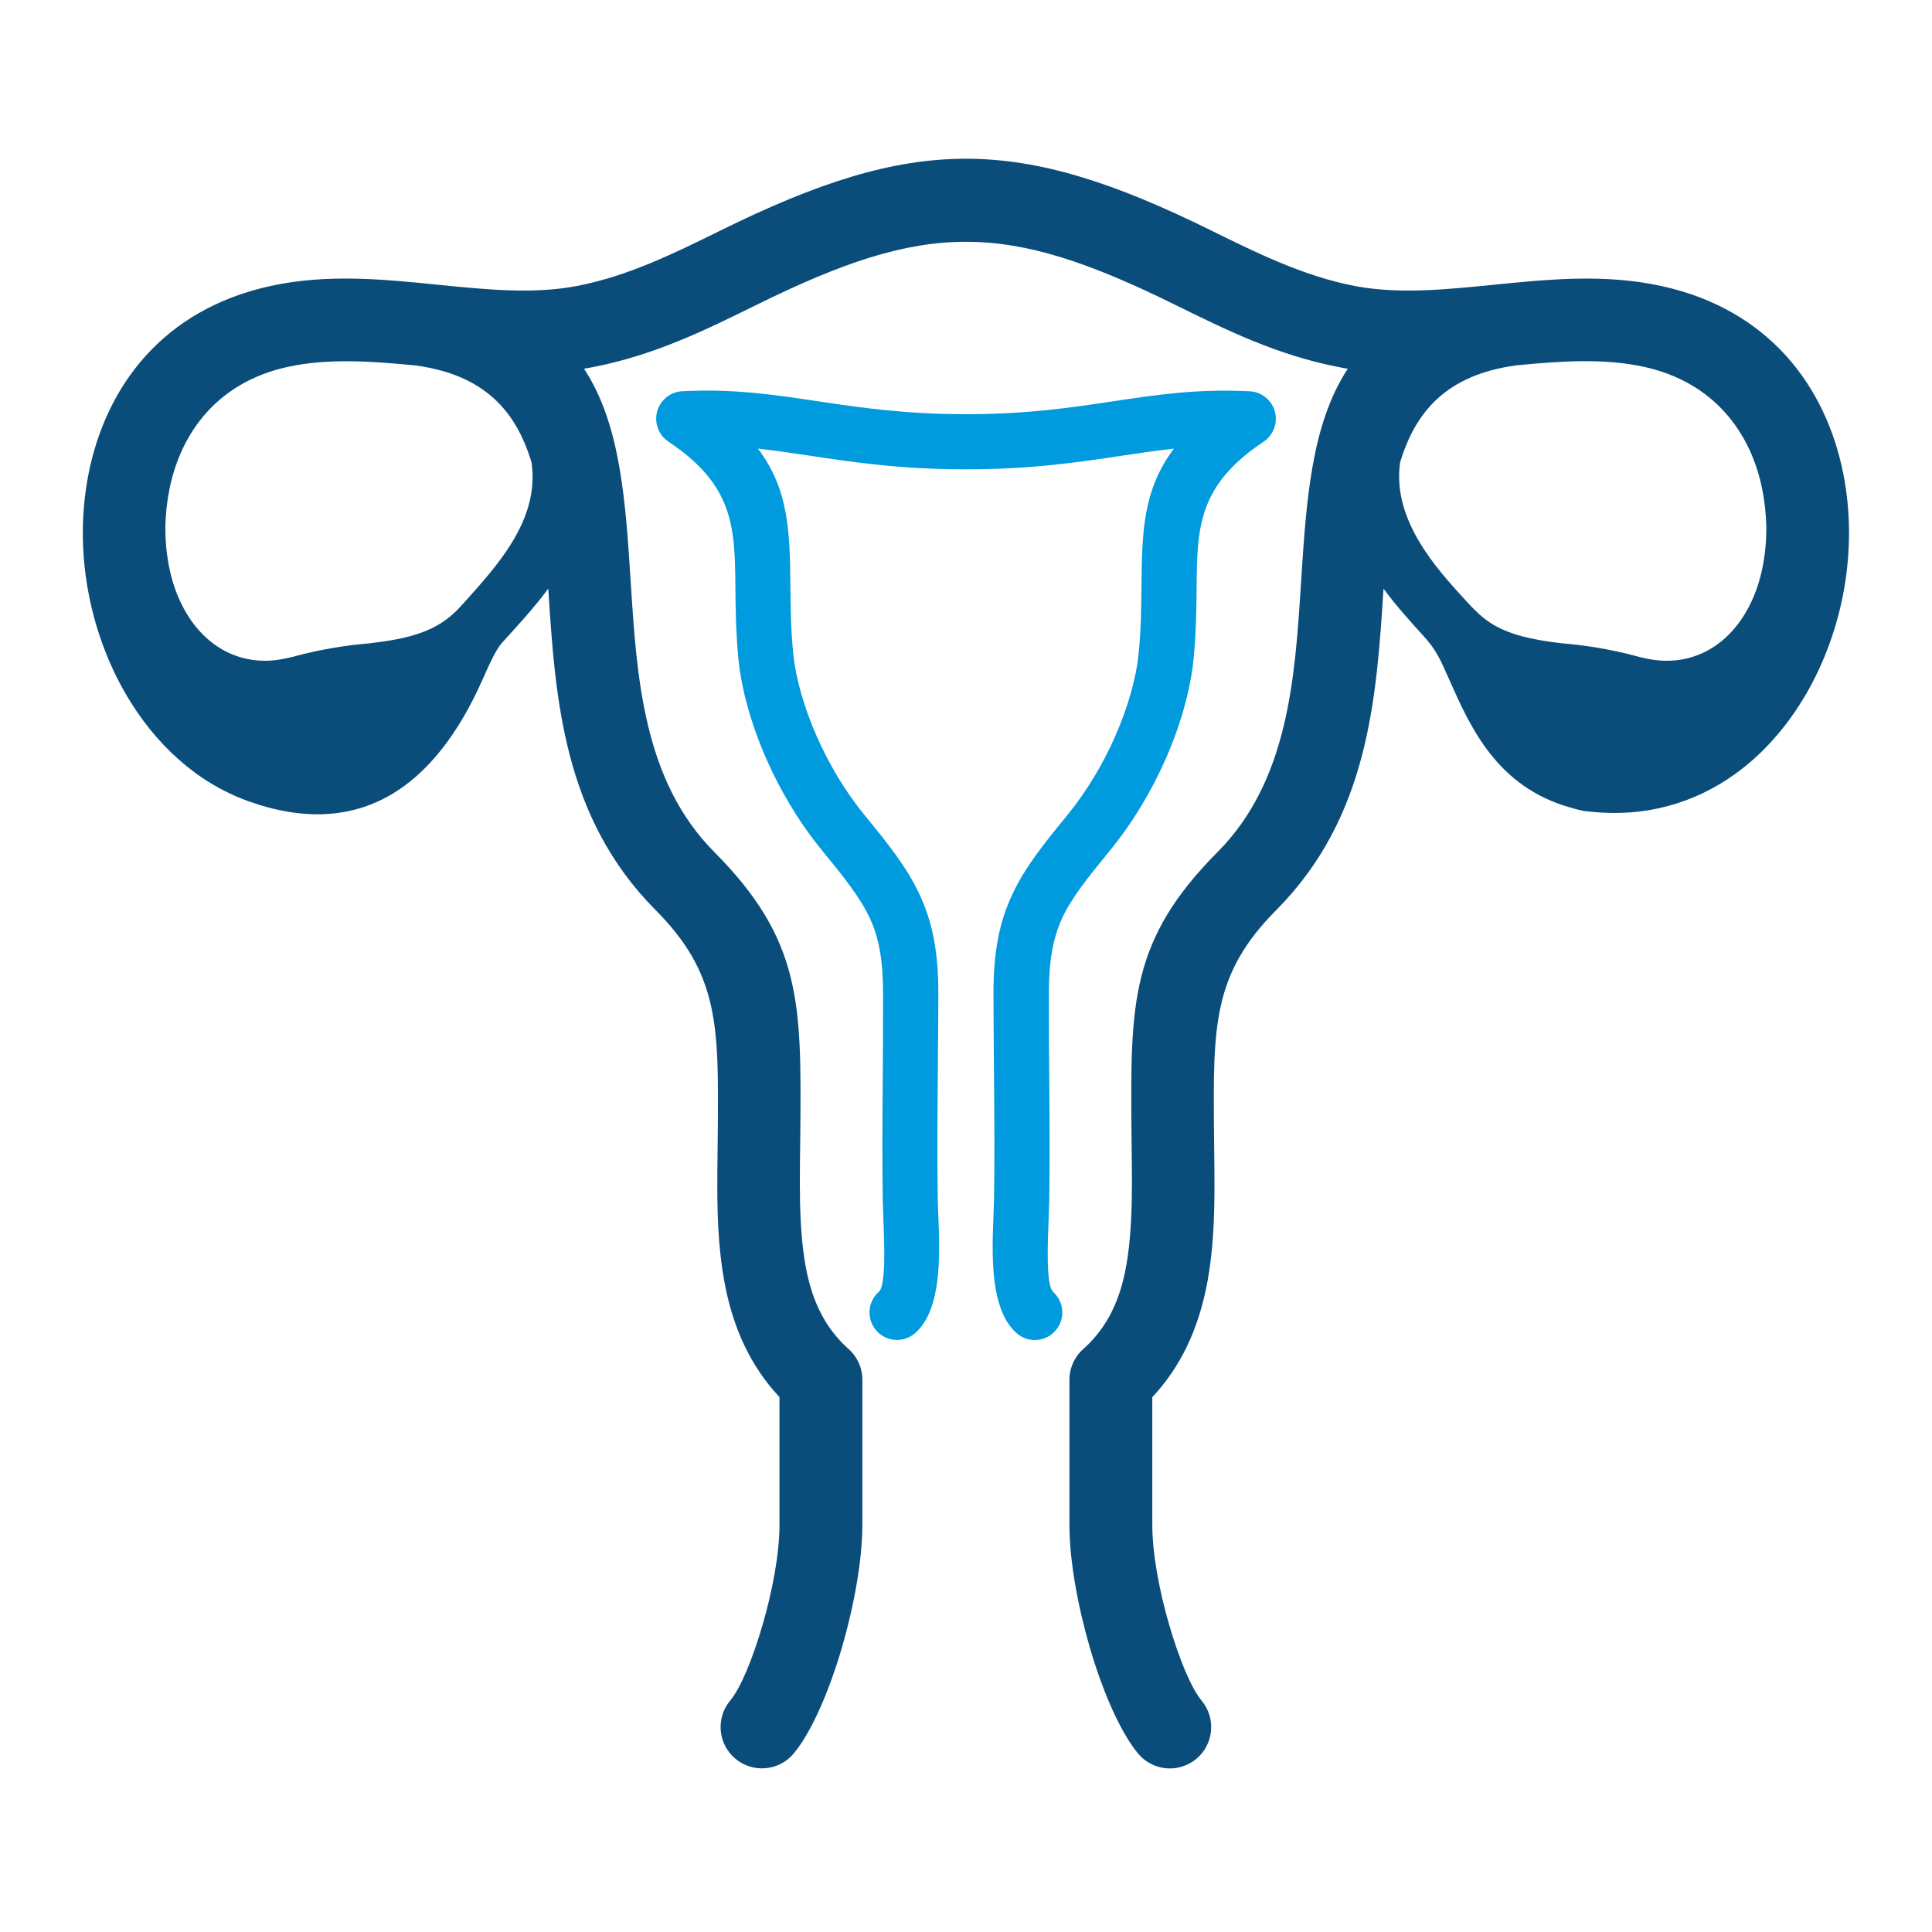
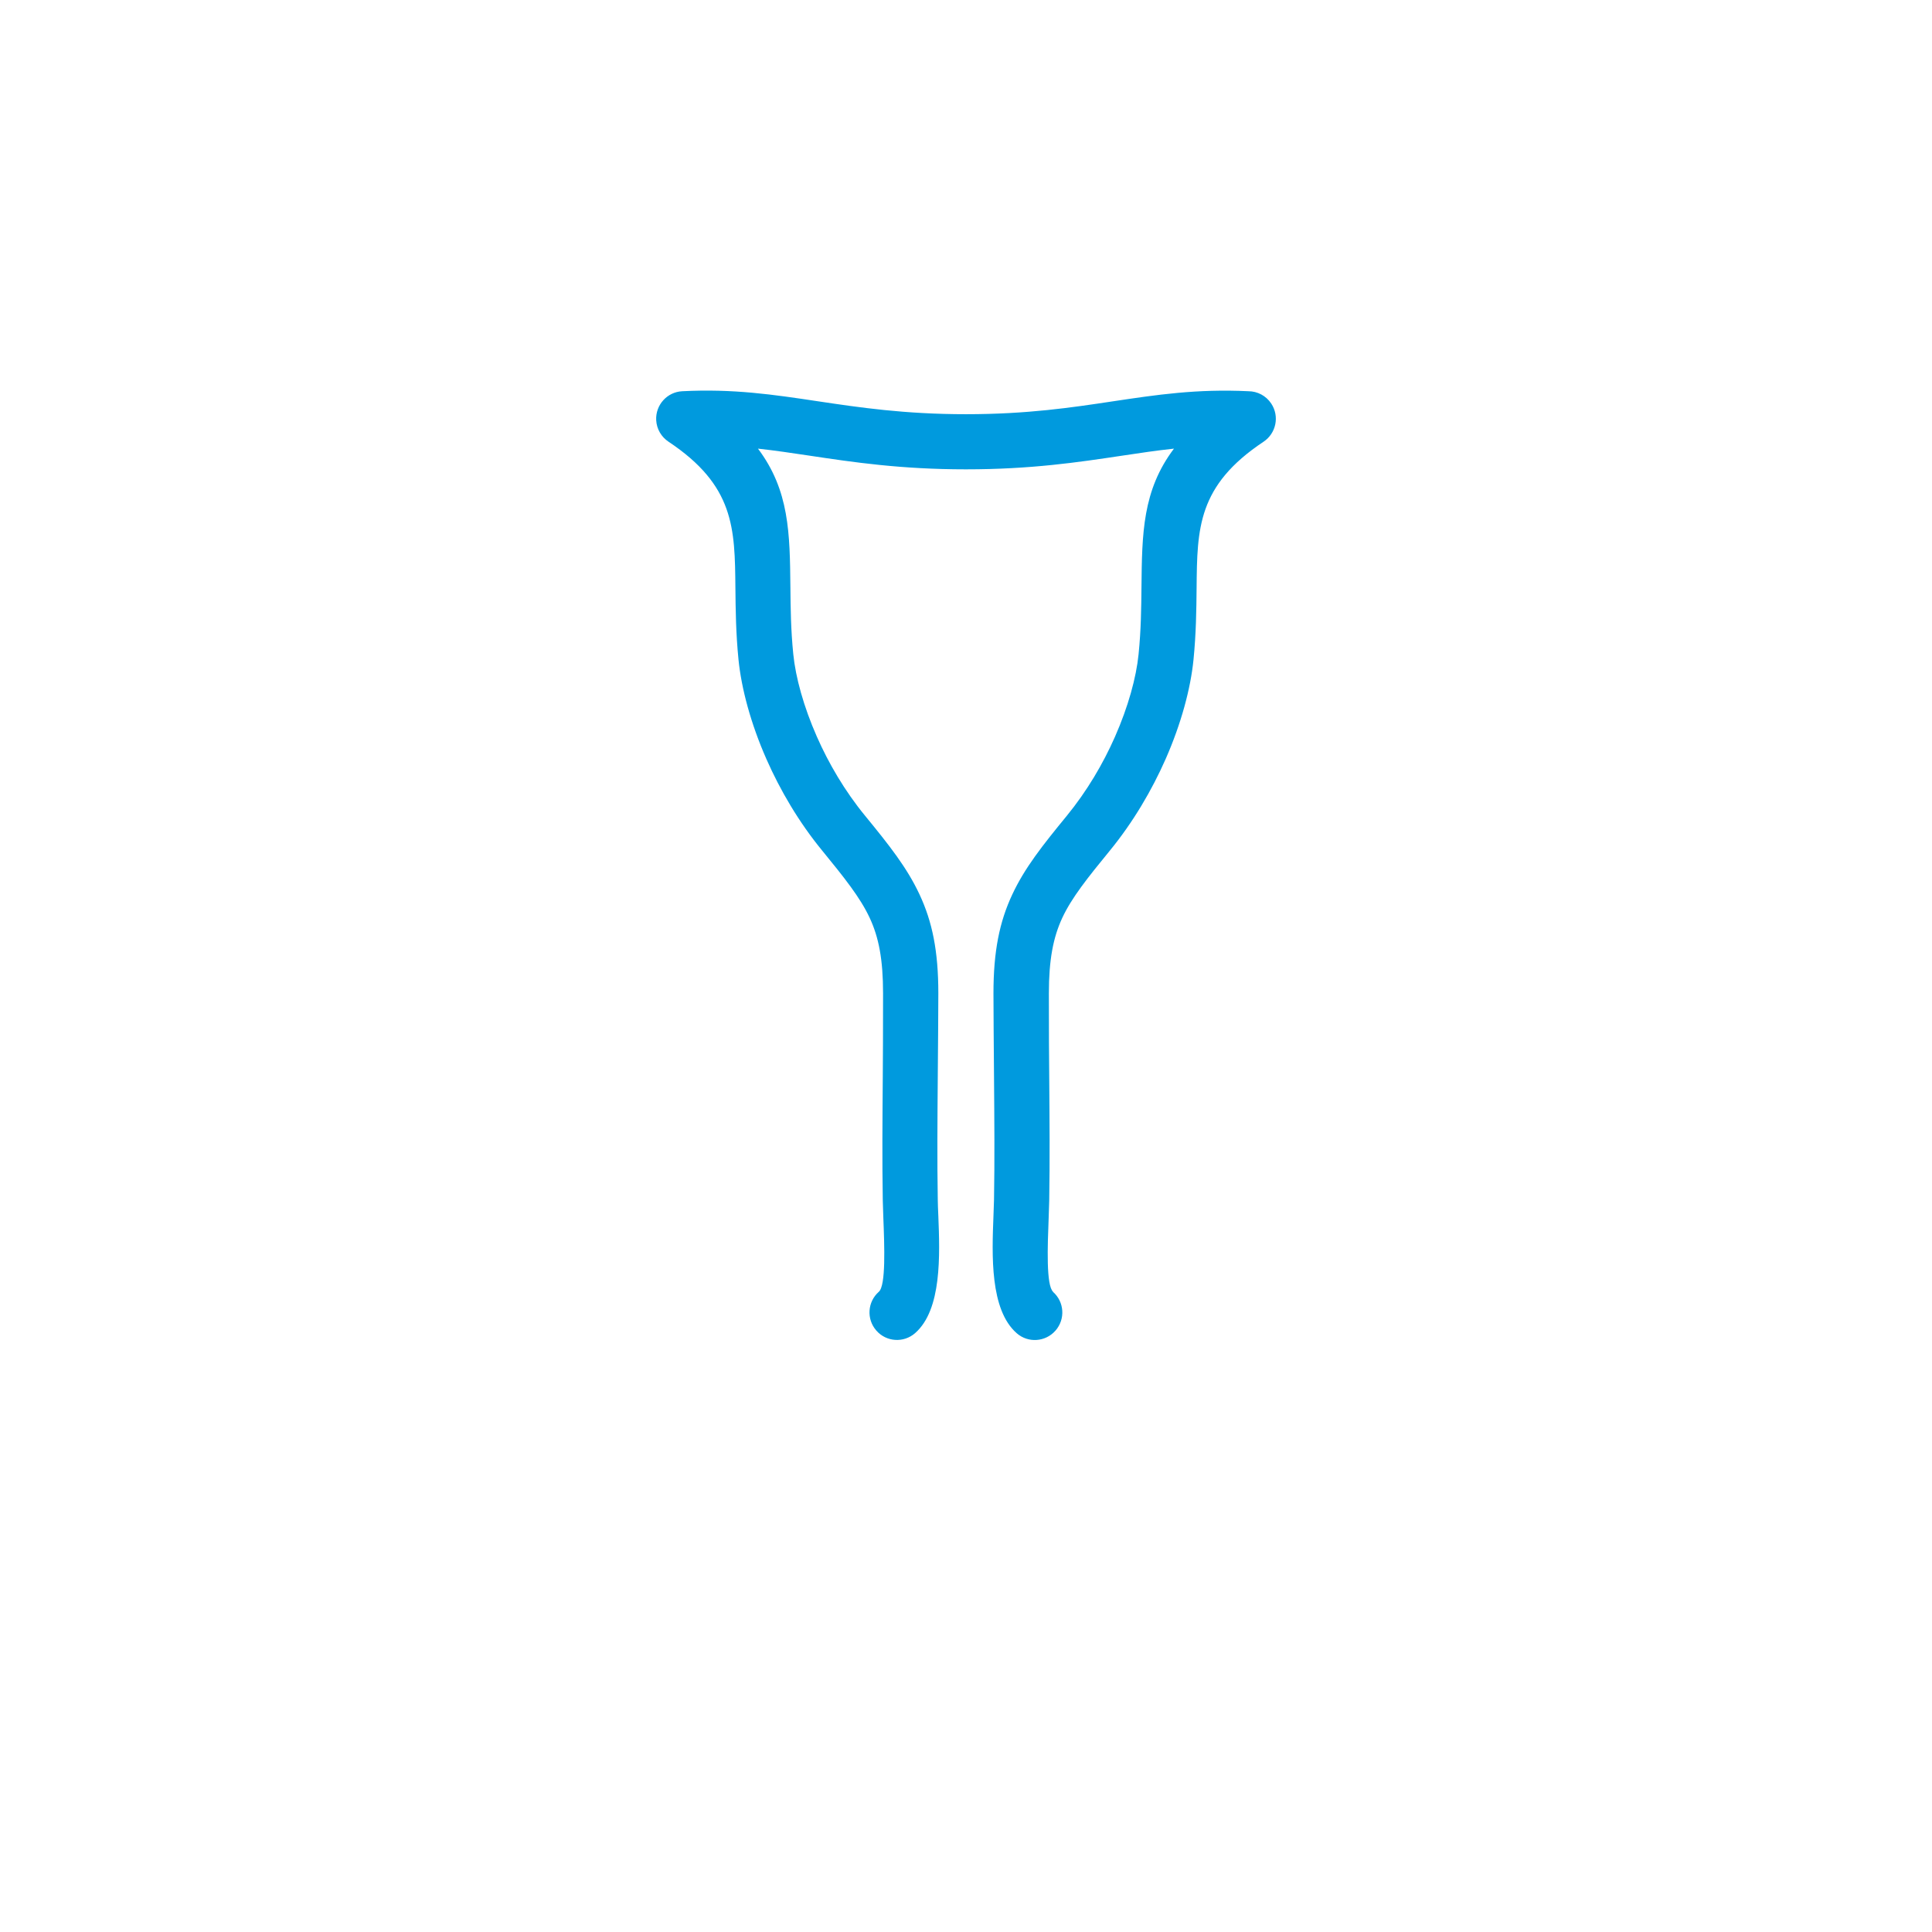
<svg xmlns="http://www.w3.org/2000/svg" width="280" height="280" viewBox="0 0 280 280" fill="none">
-   <path d="M23.97 76.44C23.96 79.03 24.27 81.44 24.85 83.64C25.87 87.46 27.72 90.54 30.13 92.64C32.36 94.59 35.12 95.7 38.14 95.76C39.67 95.79 40.97 95.55 42.44 95.19C46.67 94.03 50.44 93.5 53.6 93.23C56.41 92.9 58.83 92.48 60.89 91.75C63.16 90.96 65.08 89.76 66.82 87.82C71.98 82.08 78.22 75.46 77.04 67.04C74.83 59.67 70.3 54.32 60.19 52.96C53.82 52.34 47.5 51.9 41.67 53.18C31.63 55.38 26.22 62.59 24.55 70.93C24.19 72.72 24 74.57 23.96 76.45L23.97 76.44ZM35.93 116.09C28.45 113.4 22.47 107.79 18.33 100.76C15.56 96.04 13.64 90.69 12.69 85.2C11.74 79.72 11.76 74.02 12.85 68.58C15.4 55.86 23.7 44.85 39.15 41.46C47.41 39.65 55.5 40.46 63.6 41.28C70.47 41.97 77.35 42.66 83.65 41.44C91.03 40.01 97.71 36.72 104.43 33.4C132.52 19.54 147.44 19.54 175.53 33.4C182.25 36.72 188.93 40.01 196.31 41.44C202.62 42.66 209.49 41.97 216.37 41.28C224.47 40.47 232.56 39.65 240.82 41.46C256.27 44.85 264.57 55.86 267.13 68.58C268.22 74.02 268.23 79.72 267.29 85.2C266.34 90.69 264.42 96.04 261.65 100.76C258.97 105.31 255.53 109.27 251.4 112.22C245.57 116.39 238.39 118.56 230.11 117.59C229.84 117.57 229.56 117.53 229.29 117.48C228.69 117.35 228.12 117.2 227.57 117.03C216.93 114.03 213.08 105.35 210.05 98.53C208.73 95.56 208.22 94.27 206.26 92.12C204.53 90.22 202.45 87.94 200.51 85.31C199.5 101.11 198.39 118.39 184.97 131.89C175.76 141.15 175.82 148.69 175.94 163.76C176 171.45 176.35 179.54 174.73 187.06C173.53 192.61 171.27 197.92 167 202.49V220.98C167 225.1 168 230.52 169.45 235.49C170.88 240.4 172.64 244.66 174.14 246.46C176.26 249 175.93 252.77 173.39 254.9C170.85 257.02 167.07 256.69 164.95 254.15C162.41 251.11 159.82 245.21 157.96 238.82C156.2 232.8 154.99 226.15 154.99 220.98V199.98C154.99 198.11 155.85 196.44 157.19 195.34C160.47 192.34 162.14 188.58 163 184.58C164.35 178.3 164.03 170.35 163.98 163.86C163.84 145.46 163.76 136.25 176.48 123.46C186.73 113.15 187.68 98.19 188.55 84.53C189.31 72.63 190.02 61.53 195.33 53.44C194.91 53.37 194.49 53.3 194.07 53.21C185.11 51.48 177.7 47.82 170.24 44.14C145.65 32.01 134.32 32.01 109.73 44.14C102.27 47.82 94.86 51.48 85.9 53.21C85.48 53.29 85.06 53.37 84.64 53.43C89.95 61.51 90.66 72.62 91.42 84.52C92.29 98.19 93.25 113.14 103.49 123.45C116.21 136.24 116.14 145.45 115.99 163.85C115.94 170.34 115.61 178.29 116.97 184.57C117.83 188.57 119.51 192.33 122.78 195.33C124.12 196.43 124.98 198.1 124.98 199.97V220.97C124.98 226.14 123.76 232.79 122.01 238.81C120.14 245.2 117.56 251.11 115.02 254.14C112.9 256.68 109.12 257.01 106.58 254.89C104.04 252.77 103.71 248.99 105.83 246.45C107.34 244.65 109.09 240.39 110.52 235.48C111.97 230.51 112.97 225.09 112.97 220.97V202.48C108.7 197.91 106.43 192.6 105.24 187.05C103.62 179.54 103.97 171.44 104.03 163.75C104.15 148.68 104.21 141.14 95 131.88C81.58 118.38 80.47 101.1 79.46 85.3C77.4 88.11 75.08 90.59 72.76 93.16C71.86 94.16 70.95 96.2 69.92 98.52C63.01 114.08 52.11 121.91 35.91 116.09H35.93ZM219.07 91.75C221.14 92.47 223.55 92.9 226.36 93.23C229.52 93.5 233.29 94.03 237.52 95.19C238.99 95.56 240.29 95.79 241.82 95.76C244.84 95.7 247.6 94.59 249.83 92.64C252.24 90.54 254.09 87.46 255.11 83.64C255.69 81.44 256 79.03 255.99 76.44C255.95 74.56 255.76 72.71 255.4 70.92C253.73 62.59 248.32 55.38 238.28 53.17C232.46 51.89 226.14 52.33 219.77 52.95C209.65 54.31 205.13 59.66 202.91 67.03C201.74 75.32 208.16 82.36 212.15 86.73C214.28 89.07 215.78 90.59 219.06 91.74L219.07 91.75Z" fill="#0A4D7B" />
  <path d="M152.6 187.22C154.26 188.67 154.42 191.19 152.97 192.84C151.52 194.5 149 194.67 147.35 193.22C143.45 189.81 143.76 181.88 143.98 176.22C144.02 175.31 144.05 174.46 144.06 173.89C144.16 168.17 144.11 162.26 144.06 155.98C144.02 151.18 143.98 146.21 143.98 143.97C143.98 137.86 144.85 133.6 146.71 129.63C148.52 125.76 151.08 122.54 154.61 118.23C157.53 114.66 159.87 110.68 161.59 106.78C163.52 102.4 164.67 98.19 165.01 94.83C165.37 91.28 165.4 88.07 165.43 85.13C165.51 77.33 165.57 71.07 170.14 65.02C167.59 65.29 165.09 65.67 162.49 66.06C156.22 67 149.41 68.02 139.99 68.02C130.57 68.02 123.66 66.99 117.34 66.04C114.79 65.66 112.33 65.29 109.85 65.02C114.41 71.07 114.47 77.32 114.55 85.12C114.58 88.07 114.61 91.27 114.97 94.82C115.31 98.18 116.46 102.39 118.39 106.77C120.11 110.67 122.44 114.65 125.37 118.22C128.9 122.53 131.45 125.75 133.26 129.62C135.12 133.59 135.99 137.84 135.99 143.96C135.99 146.19 135.95 151.17 135.91 155.97C135.86 162.25 135.81 168.16 135.91 173.88C135.91 174.45 135.95 175.3 135.99 176.21C136.21 181.87 136.52 189.8 132.62 193.21C130.96 194.66 128.44 194.49 127 192.83C125.55 191.17 125.72 188.66 127.37 187.21C128.4 186.31 128.18 180.58 128.02 176.49C127.99 175.65 127.96 174.86 127.94 174C127.84 168.22 127.89 162.25 127.94 155.9C127.96 153.02 127.98 150.04 127.98 143.96C127.98 139.07 127.36 135.83 126.03 133C124.66 130.07 122.36 127.19 119.17 123.29C115.77 119.15 113.06 114.52 111.07 110C108.81 104.87 107.45 99.79 107.03 95.61C106.65 91.79 106.61 88.35 106.58 85.19C106.5 76.56 106.44 70.37 96.88 64.01C95.86 63.33 95.17 62.2 95.1 60.89C94.99 58.69 96.68 56.81 98.88 56.7C106.28 56.32 112.1 57.19 118.5 58.15C124.52 59.05 131.09 60.03 140 60.03C148.91 60.03 155.34 59.06 161.31 58.16C167.65 57.21 173.44 56.34 180.95 56.7C182.23 56.71 183.48 57.34 184.24 58.49C185.46 60.33 184.95 62.8 183.12 64.02C173.56 70.38 173.5 76.57 173.42 85.2C173.39 88.36 173.35 91.8 172.97 95.62C172.55 99.8 171.19 104.88 168.93 110.01C166.93 114.54 164.22 119.16 160.83 123.3C157.64 127.2 155.33 130.08 153.96 133.01C152.64 135.84 152.01 139.09 152.01 143.97C152.01 150.05 152.03 153.03 152.06 155.91C152.11 162.26 152.16 168.23 152.06 174.01C152.04 174.87 152.01 175.65 151.98 176.5C151.82 180.59 151.6 186.31 152.63 187.22H152.6Z" fill="#009ADE" />
</svg>